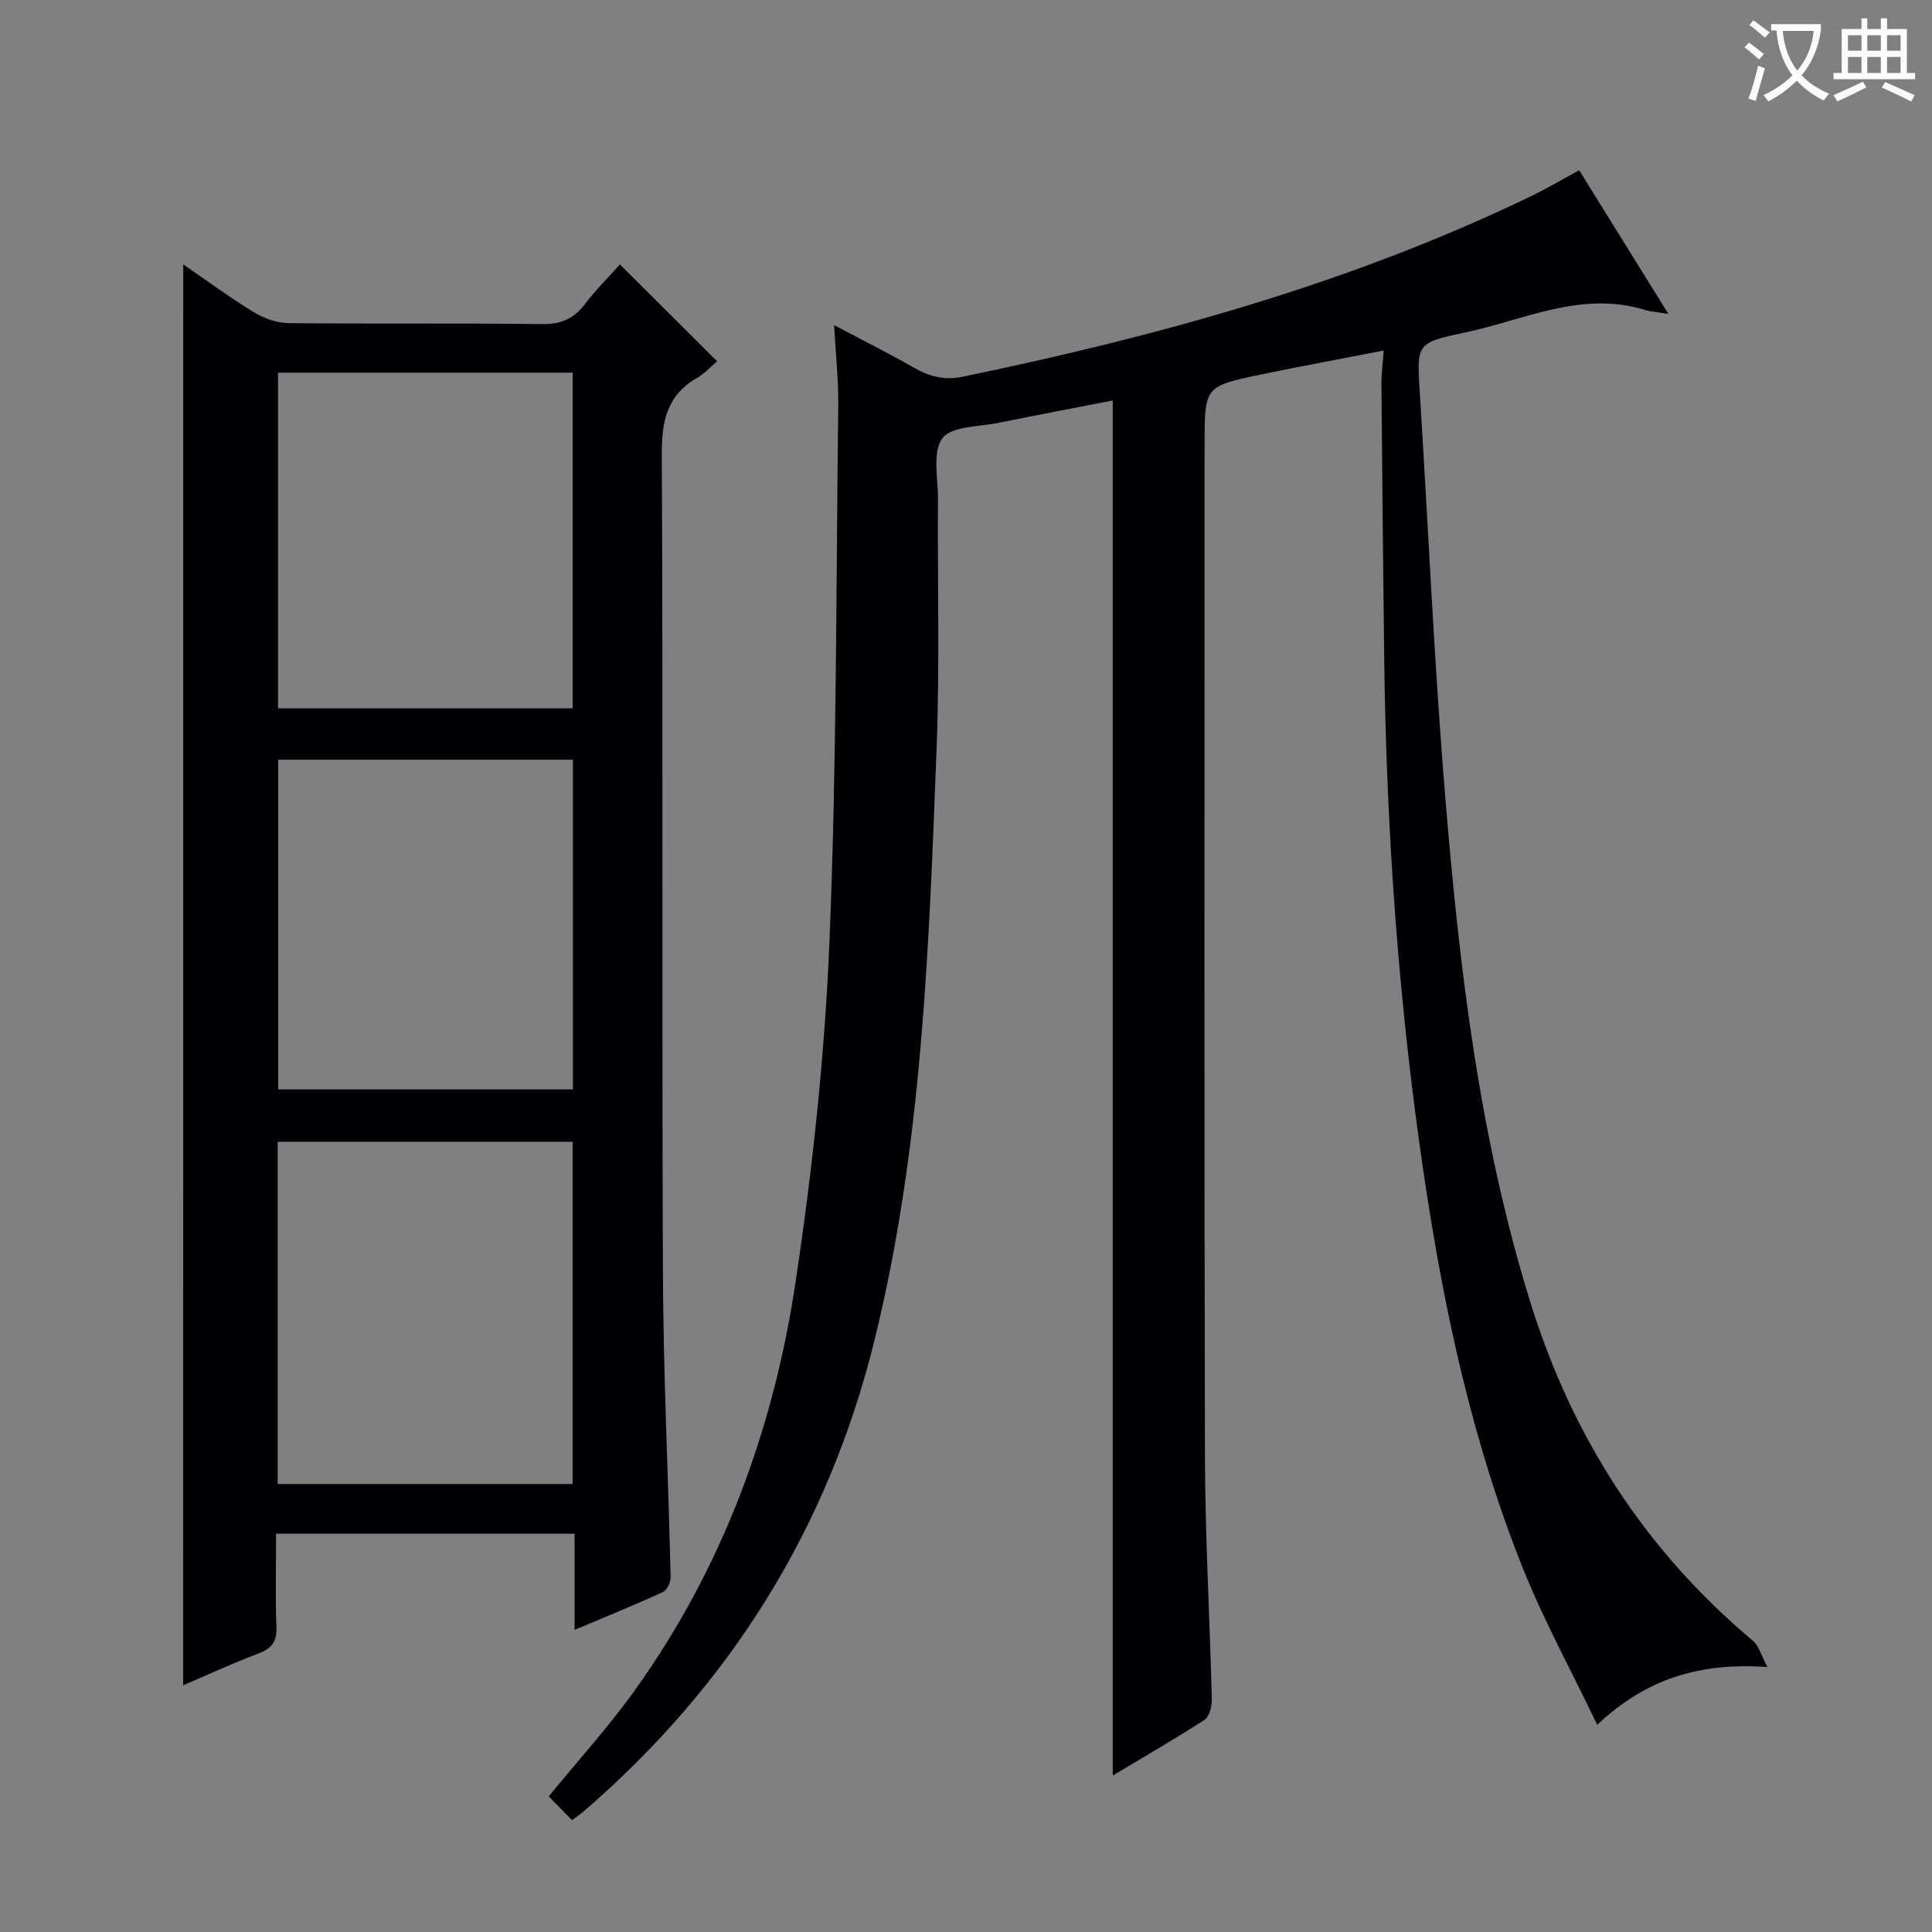
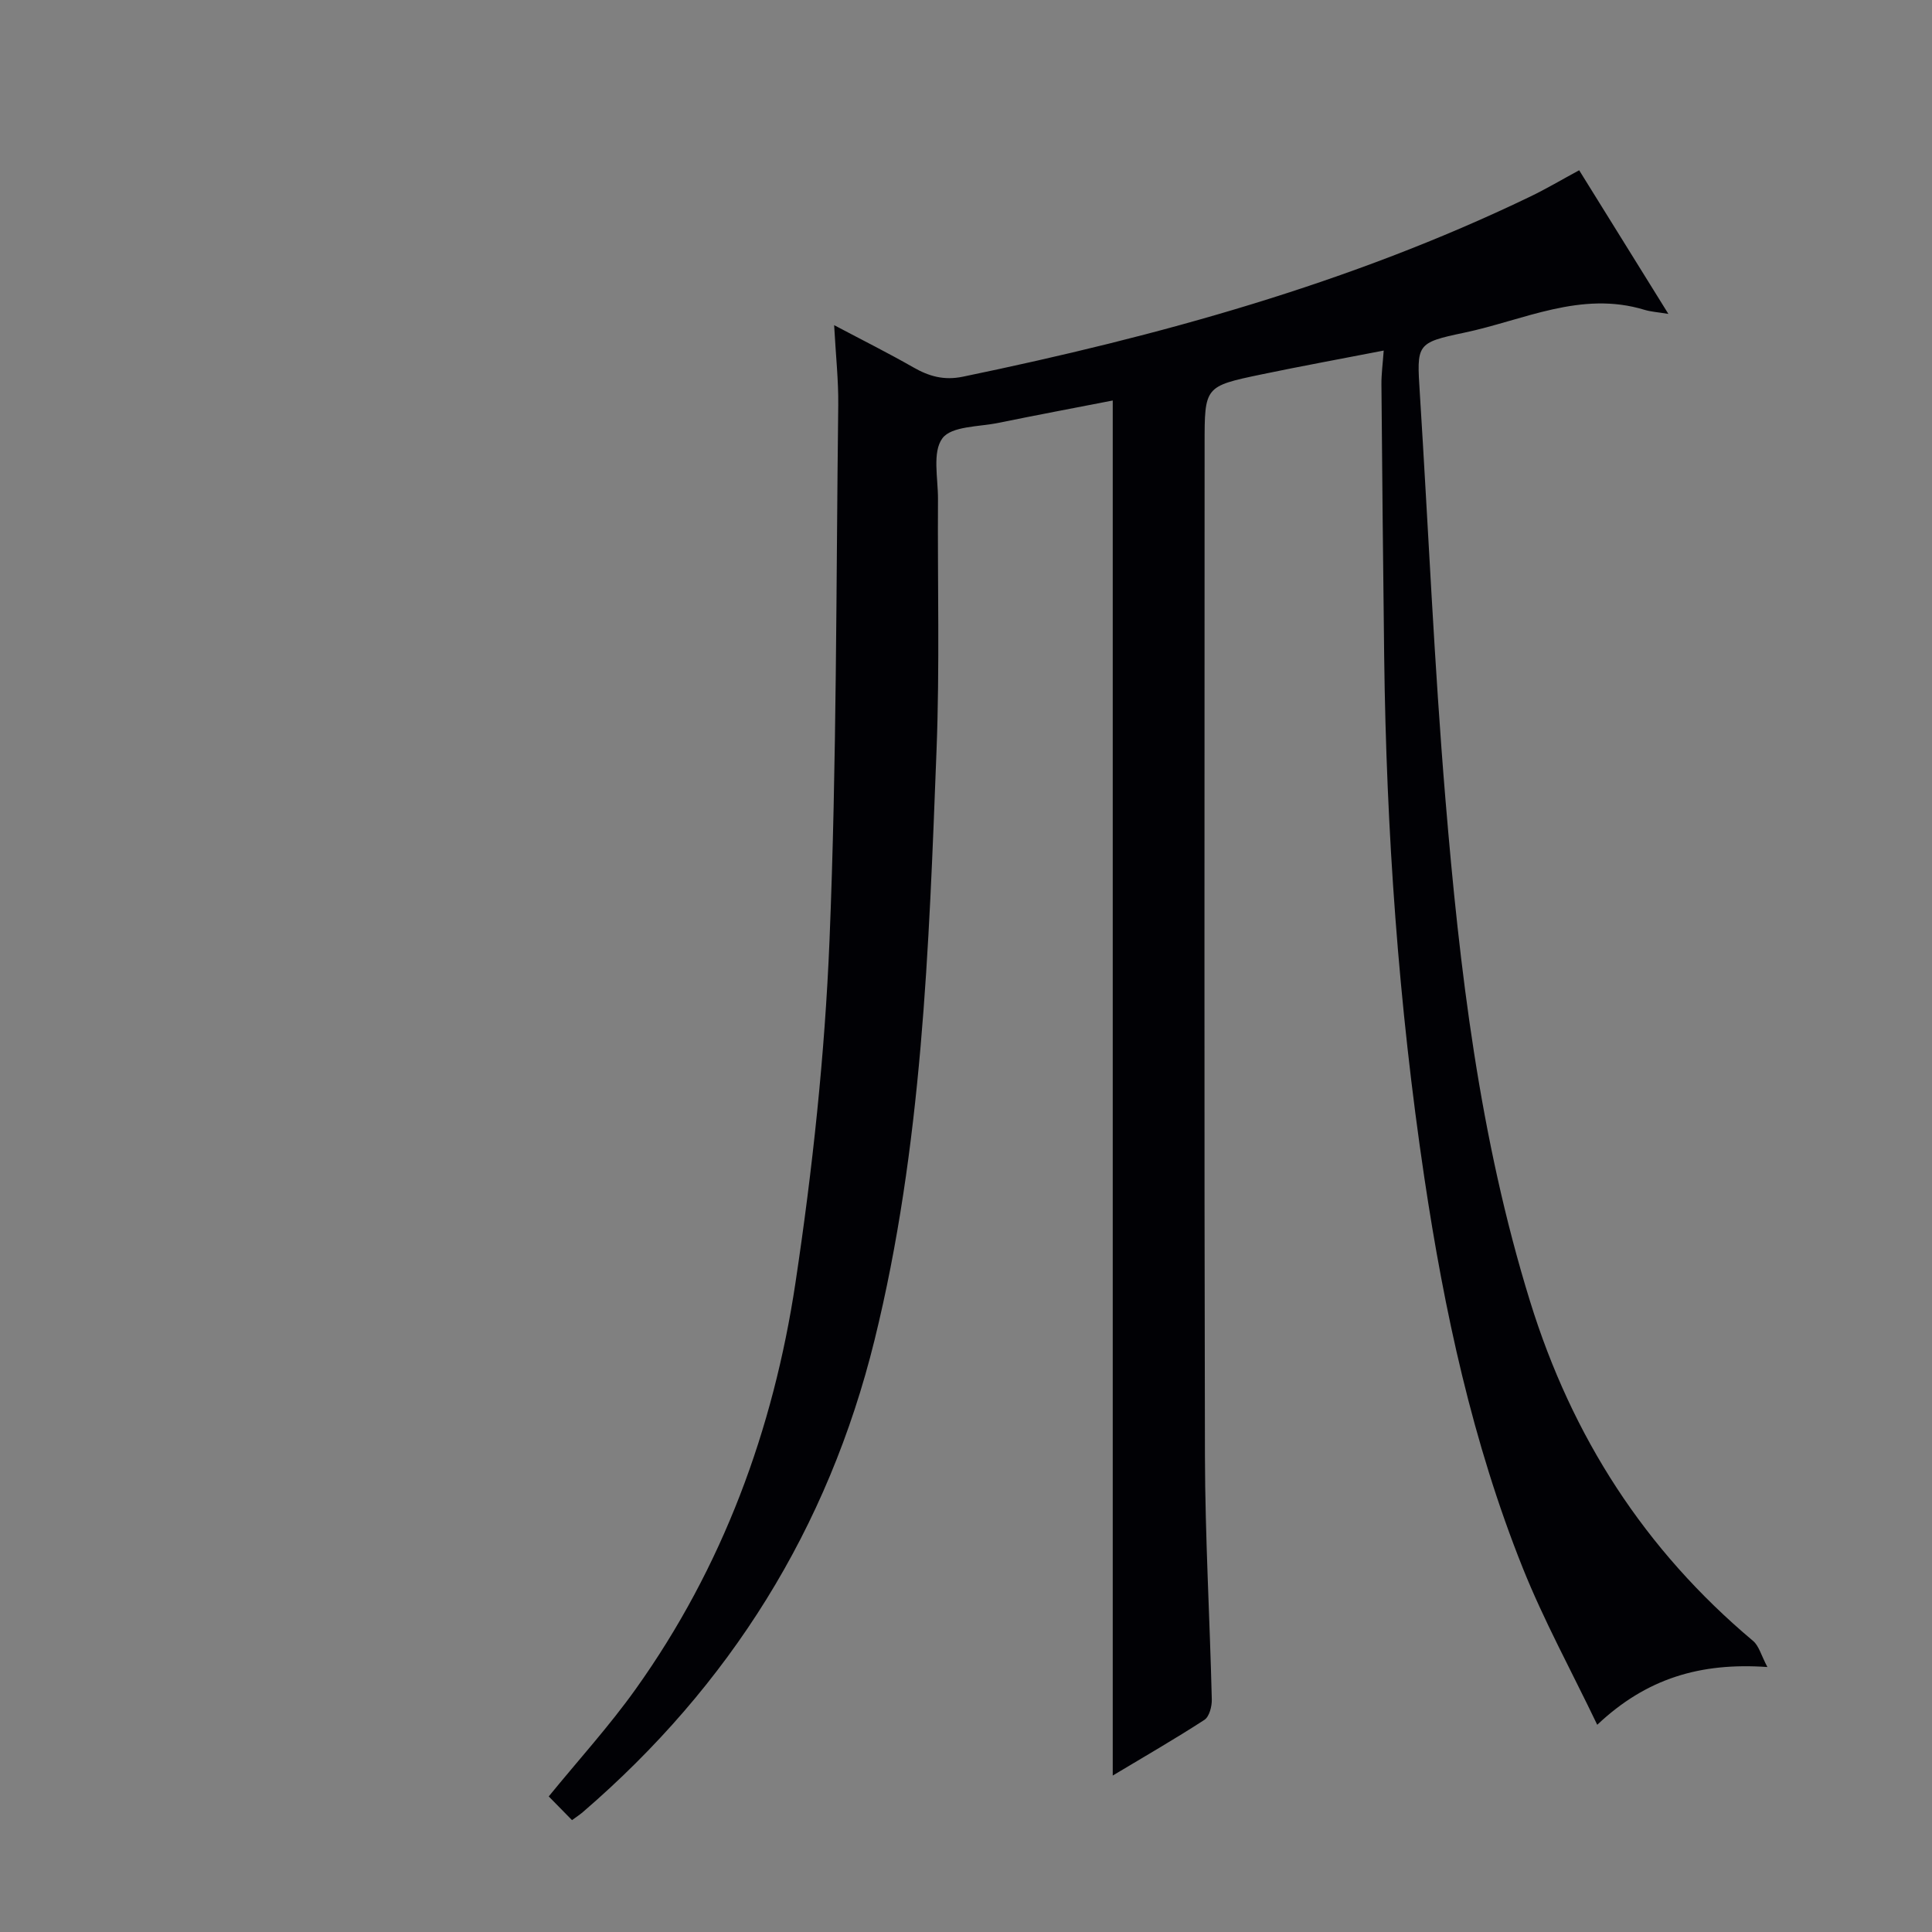
<svg xmlns="http://www.w3.org/2000/svg" enable-background="new 0 0 400 400" viewBox="0 0 400 400">
  <rect x="0" y="0" width="400" height="400" fill="#808080" stroke="none" />
  <path d="m230.38 367.61c0-95.27 0-189.68 0-284.69-7.85 1.53-15.76 3.01-23.65 4.63-4.05.83-9.74.65-11.62 3.2-2.12 2.86-.89 8.27-.91 12.58-.11 17.33.37 34.68-.3 51.98-1.58 40.99-2.96 82.05-12.84 122.15-9.61 39.01-29.95 71.5-60.37 97.7-.62.53-1.31.98-2.26 1.68-1.68-1.71-3.29-3.35-4.82-4.91 6.15-7.54 12.53-14.55 18-22.22 18.02-25.24 28.51-53.73 33.08-84.11 3.53-23.46 6.08-47.19 7.05-70.89 1.51-36.9 1.36-73.88 1.81-110.82.06-5.13-.51-10.27-.85-16.57 6.01 3.18 11.28 5.81 16.38 8.73 3.27 1.87 6.36 2.75 10.28 1.94 40.43-8.37 80.04-19.27 117.4-37.26 3.29-1.58 6.44-3.45 10.19-5.48 6.03 9.71 12.05 19.39 18.47 29.74-2.17-.36-3.6-.44-4.93-.84-13.17-4.02-25.07 2.16-37.38 4.74-9.94 2.08-9.79 2.38-9.15 12.53 1.77 28.05 2.98 56.14 5.31 84.14 2.91 35.08 7.02 69.96 17.52 103.89 8.69 28.08 23.75 51.45 46.16 70.28 1.23 1.03 1.68 2.99 2.97 5.41-13.85-.97-25.03 2.32-35.23 11.96-5.37-11.21-11.05-21.56-15.41-32.45-10.41-26-16.26-53.23-20.39-80.85-5.33-35.73-7.87-71.68-8.31-107.78-.23-18.81-.41-37.62-.57-56.43-.02-2.1.27-4.19.47-7.01-8.84 1.72-17.13 3.23-25.37 4.95-11.72 2.45-11.71 2.51-11.71 14.47 0 69.82-.1 139.64.07 209.46.04 16.79 1.01 33.58 1.42 50.38.04 1.44-.51 3.57-1.53 4.24-6.07 3.94-12.38 7.57-18.98 11.53z" fill="#010105" />
-   <path d="m37.94 54.74c4.67 3.2 9.46 6.75 14.53 9.85 2.12 1.3 4.83 2.28 7.28 2.31 17.49.19 34.99-.02 52.48.2 3.9.05 6.55-1.09 8.86-4.13 2.29-3 4.99-5.68 7.26-8.22 6.71 6.69 13.15 13.11 20.12 20.05-1.18.99-2.53 2.5-4.19 3.46-6.27 3.63-7.3 9.05-7.26 15.93.27 56.48 0 112.97.23 169.45.09 20.95 1.11 41.9 1.6 62.85.02 1.06-.74 2.73-1.6 3.12-5.83 2.68-11.78 5.09-18.29 7.84 0-7.01 0-13.28 0-19.91-20.62 0-40.84 0-61.8 0 0 6.49-.16 12.92.07 19.35.11 2.99-.95 4.4-3.7 5.44-5.41 2.04-10.67 4.48-15.61 6.59.02-97.99.02-195.84.02-294.18zm80.61 252.51c0-23.89 0-47.45 0-70.86-20.61 0-40.84 0-61.06 0v70.86zm-60.99-230.09v69.5h61c0-23.36 0-46.37 0-69.5-20.46 0-40.56 0-61 0zm.03 80.13v68.26h61.03c0-22.94 0-45.49 0-68.26-20.4 0-40.49 0-61.03 0z" fill="#010105" />
  <g fill="#fcfbfa">
-     <path d="m362.1 8.8c1.1.8 2.1 1.6 3.1 2.4l-1 1.1c-1.3-1.1-2.3-2-3-2.5zm1.9 4.8c.5.2.9.4 1.4.5-.6 2.3-1.3 4.5-1.9 6.8l-1.5-.5c.8-2.1 1.4-4.3 2-6.8zm-1-9.4c1.3.9 2.4 1.8 3.4 2.5l-1 1.1c-1.4-1.2-2.4-2.1-3.2-2.6zm3.7 2.2v-1.4h10.3v1.2c-.5 3.6-1.8 6.8-4 9.4 1.5 1.6 3.4 2.8 5.7 3.8-.3.4-.7.8-1.1 1.4-2.3-1.1-4.1-2.5-5.6-4.1-1.6 1.6-3.6 3.1-5.9 4.3-.3-.5-.7-.9-1-1.3 2.4-1.1 4.4-2.5 6-4.1-1.9-2.5-3-5.6-3.3-9.3h-1.1zm8.8 0h-6.4c.3 3.3 1.3 6 3 8.2 2-2.3 3.1-5.1 3.4-8.2z" />
-     <path d="m385.3 3.8h1.3v2.2h2.8v-2.2h1.3v2.2h4.1v9.1h1.7v1.3h-16.9v-1.3h1.7v-9.1h4.1v-2.2zm.4 13.1.7 1.2c-1.8.9-3.8 1.9-6 2.9-.2-.4-.5-.8-.8-1.3 2.3-1 4.3-1.9 6.1-2.8zm-3.1-6.4h2.8v-3.2h-2.8zm0 4.6h2.8v-3.3h-2.8zm4-4.6h2.8v-3.2h-2.8zm0 4.6h2.8v-3.3h-2.8zm3.7 1.9c2.1.9 4.1 1.8 6.1 2.7l-.7 1.3c-2.2-1.1-4.2-2-6.1-2.9zm3.2-9.7h-2.8v3.2h2.8zm-2.8 7.8h2.8v-3.3h-2.8z" />
-   </g>
+     </g>
</svg>